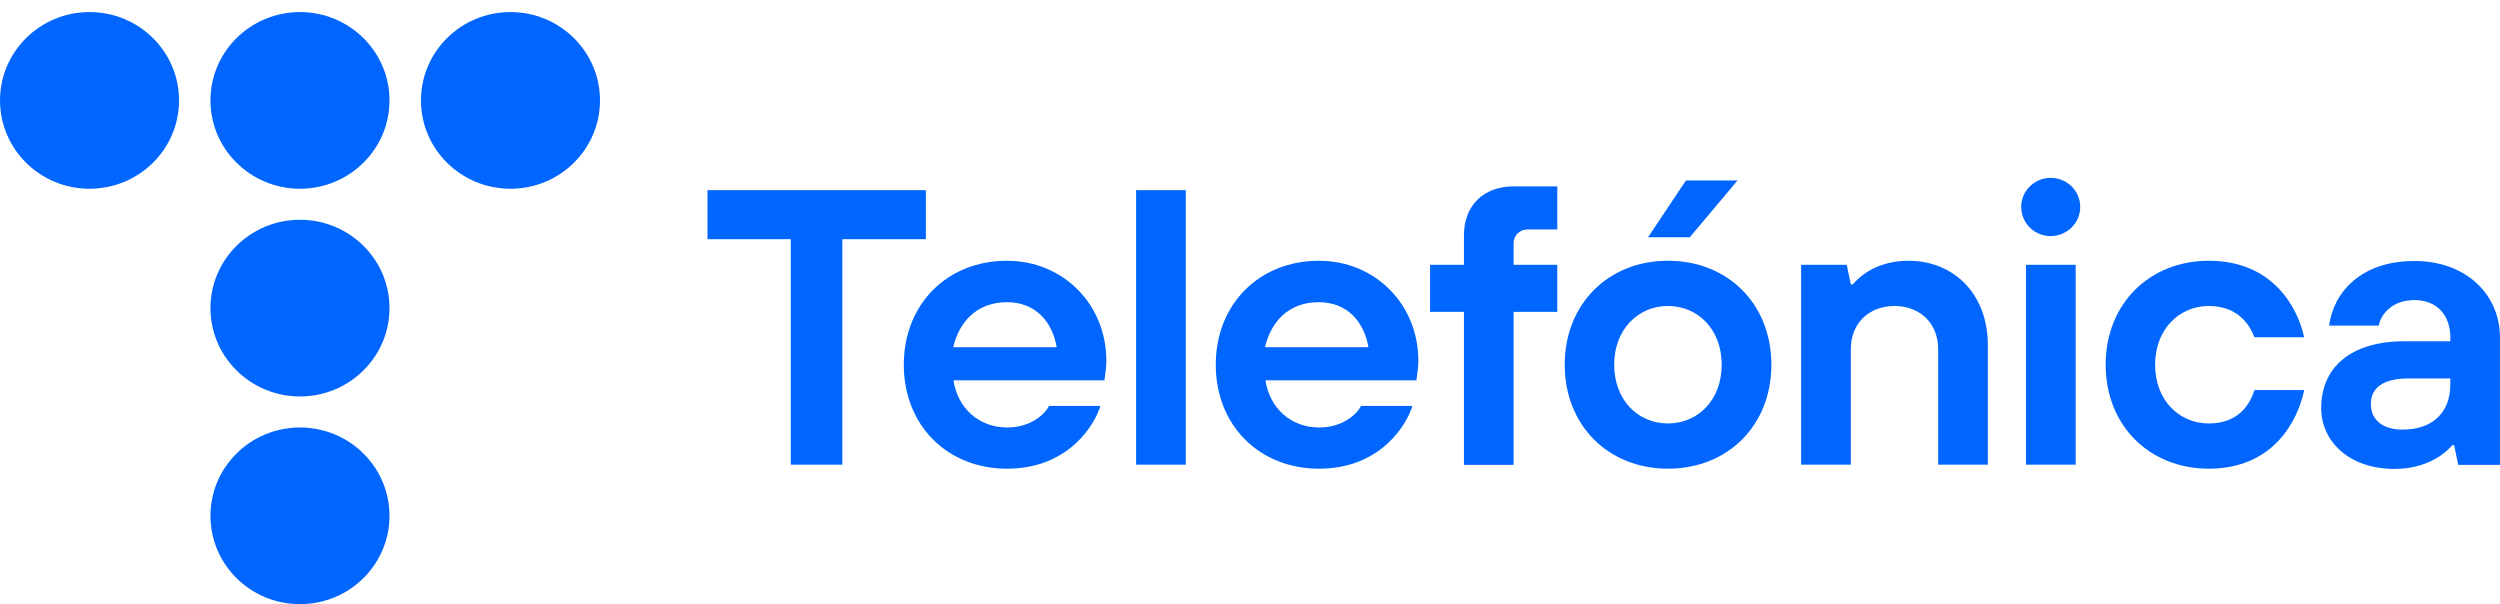
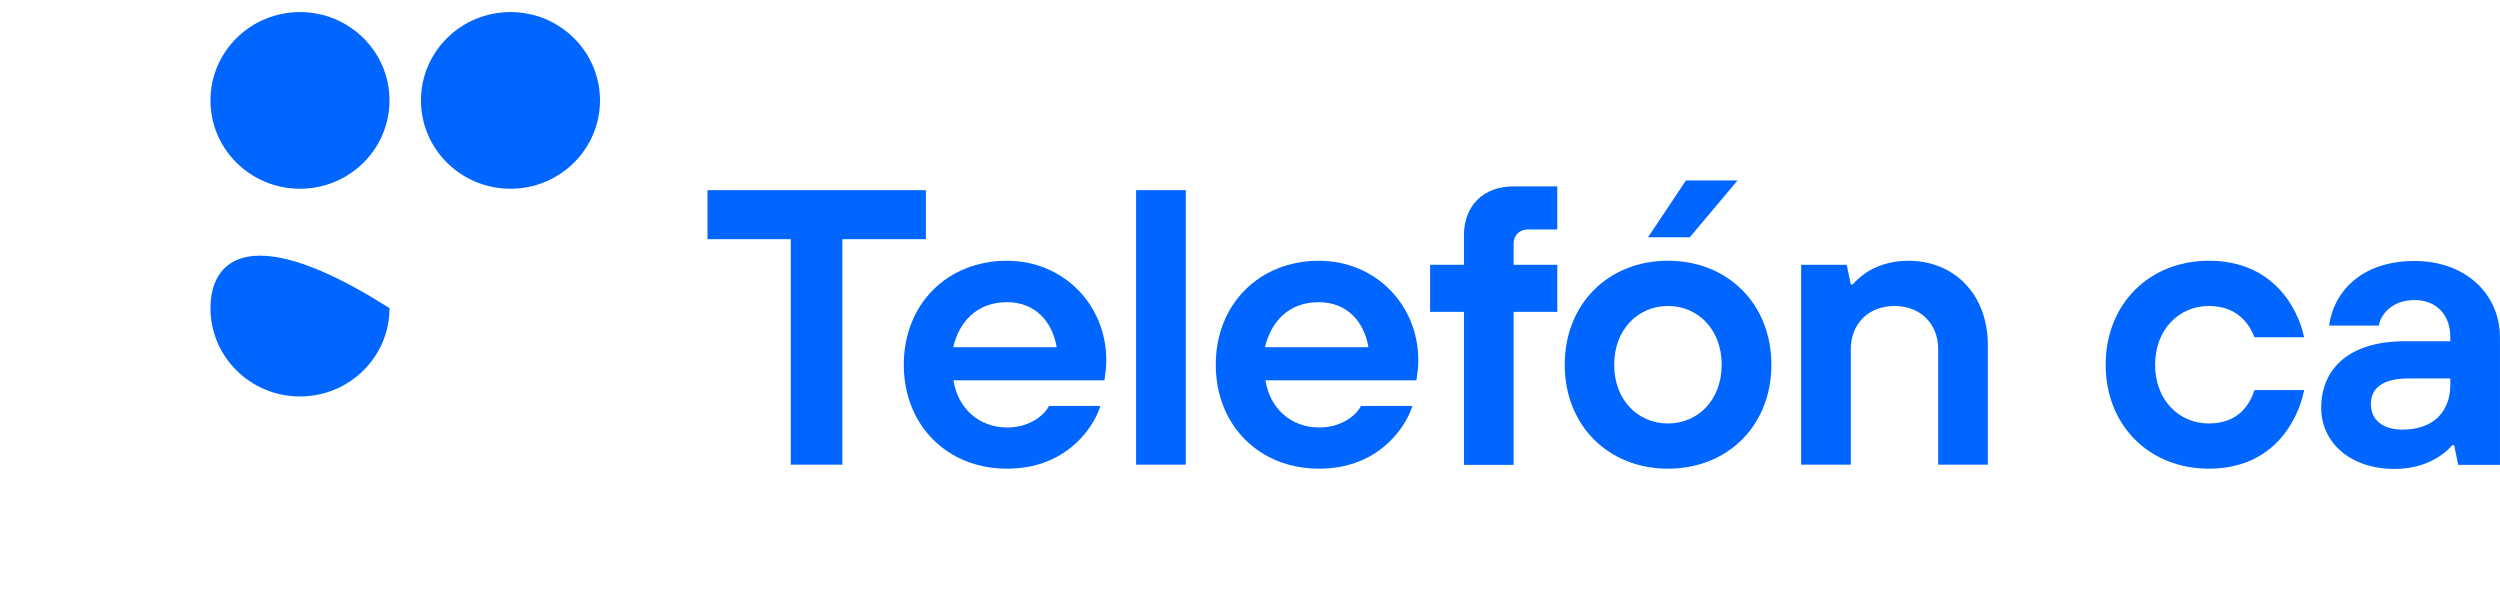
<svg xmlns="http://www.w3.org/2000/svg" width="120" height="29" viewBox="0 0 120 29" fill="none">
-   <path d="M8.594 4.82C8.594 2.478 6.67 0.579 4.297 0.579C1.924 0.579 0 2.478 0 4.82C0 7.161 1.924 9.06 4.297 9.06C6.67 9.06 8.594 7.161 8.594 4.82Z" fill="#0166FF" />
  <path d="M18.696 4.82C18.696 2.478 16.772 0.579 14.399 0.579C12.026 0.579 10.102 2.478 10.102 4.82C10.102 7.161 12.026 9.06 14.399 9.06C16.772 9.06 18.696 7.161 18.696 4.82Z" fill="#0166FF" />
  <path d="M28.8 4.82C28.8 2.478 26.876 0.579 24.503 0.579C22.13 0.579 20.206 2.478 20.206 4.82C20.206 7.161 22.13 9.06 24.503 9.06C26.876 9.06 28.8 7.161 28.8 4.82Z" fill="#0166FF" />
-   <path d="M18.696 14.79C18.696 12.448 16.772 10.549 14.399 10.549C12.026 10.549 10.102 12.448 10.102 14.79C10.102 17.132 12.026 19.03 14.399 19.03C16.772 19.03 18.696 17.132 18.696 14.79Z" fill="#0166FF" />
-   <path d="M18.696 24.759C18.696 22.418 16.772 20.519 14.399 20.519C12.026 20.519 10.102 22.418 10.102 24.759C10.102 27.101 12.026 29 14.399 29C16.772 29 18.696 27.101 18.696 24.759Z" fill="#0166FF" />
+   <path d="M18.696 14.79C12.026 10.549 10.102 12.448 10.102 14.79C10.102 17.132 12.026 19.03 14.399 19.03C16.772 19.03 18.696 17.132 18.696 14.79Z" fill="#0166FF" />
  <path d="M37.956 11.481H33.959V9.128H44.442V11.481H40.433V22.304H37.956V11.481Z" fill="#0166FF" />
  <path d="M50.72 16.665C50.513 15.437 49.695 14.505 48.335 14.505C46.884 14.505 46.043 15.449 45.755 16.665H50.72ZM52.816 19.485C52.609 20.235 51.4 22.497 48.335 22.497C45.478 22.497 43.382 20.428 43.382 17.506C43.382 14.585 45.478 12.516 48.335 12.516C51.008 12.516 53.104 14.585 53.104 17.313C53.104 17.597 53.07 17.825 53.047 17.995L53.012 18.257H45.766C45.974 19.598 46.987 20.519 48.347 20.519C49.476 20.519 50.155 19.882 50.351 19.485H52.816Z" fill="#0166FF" />
  <path d="M56.918 9.128H54.533V22.304H56.918V9.128Z" fill="#0166FF" />
  <path d="M65.684 16.665C65.477 15.437 64.659 14.505 63.299 14.505C61.848 14.505 61.007 15.449 60.719 16.665H65.684ZM67.792 19.485C67.585 20.235 66.375 22.497 63.311 22.497C60.454 22.497 58.357 20.428 58.357 17.506C58.357 14.585 60.454 12.516 63.311 12.516C65.983 12.516 68.08 14.585 68.08 17.313C68.08 17.597 68.045 17.825 68.022 17.995L67.988 18.257H60.742C60.949 19.598 61.963 20.519 63.322 20.519C64.451 20.519 65.131 19.882 65.327 19.485H67.792Z" fill="#0166FF" />
  <path d="M70.269 14.971H68.644V12.709H70.269V11.299C70.269 9.867 71.202 8.946 72.653 8.946H74.75V11.015H73.322C72.941 11.015 72.653 11.299 72.653 11.674V12.709H74.75V14.971H72.653V22.315H70.269V14.971Z" fill="#0166FF" />
  <path d="M86.454 12.709H88.643L88.839 13.652H88.931C89.104 13.448 89.334 13.255 89.576 13.084C90.014 12.8 90.682 12.516 91.603 12.516C93.792 12.516 95.416 14.119 95.416 16.563V22.304H93.032V16.756C93.032 15.528 92.168 14.687 90.935 14.687C89.691 14.687 88.839 15.54 88.839 16.756V22.304H86.454V12.709Z" fill="#0166FF" />
  <path d="M110.599 18.734C110.288 20.235 109.09 22.497 106.026 22.497C103.169 22.497 101.072 20.428 101.072 17.506C101.072 14.585 103.169 12.516 106.026 12.516C109.101 12.516 110.299 14.778 110.599 16.188H108.214C108.007 15.642 107.454 14.687 106.026 14.687C104.597 14.687 103.445 15.812 103.445 17.506C103.445 19.2 104.586 20.326 106.026 20.326C107.466 20.326 108.007 19.382 108.214 18.723H110.599V18.734Z" fill="#0166FF" />
  <path d="M117.615 18.166H115.61C114.366 18.166 113.802 18.632 113.802 19.393C113.802 20.144 114.354 20.621 115.322 20.621C116.774 20.621 117.615 19.791 117.615 18.461V18.166ZM117.799 21.372H117.707C117.534 21.576 117.304 21.769 117.039 21.94C116.578 22.224 115.91 22.508 114.942 22.508C112.73 22.508 111.417 21.167 111.417 19.587C111.417 17.7 112.753 16.381 115.426 16.381H117.615V16.188C117.615 15.13 116.969 14.403 115.898 14.403C114.827 14.403 114.274 15.085 114.182 15.63H111.797C112.004 14.05 113.306 12.527 115.898 12.527C118.375 12.527 119.999 14.141 119.999 16.199V22.315H117.995L117.799 21.372Z" fill="#0166FF" />
-   <path d="M97.248 12.709H99.632V22.304H97.248V12.709ZM99.851 9.935C99.851 9.162 99.218 8.537 98.434 8.537C97.651 8.537 97.018 9.162 97.018 9.935C97.018 10.708 97.651 11.333 98.434 11.333C99.218 11.322 99.851 10.708 99.851 9.935Z" fill="#0166FF" />
  <path d="M82.641 17.506C82.641 15.812 81.501 14.687 80.061 14.687C78.632 14.687 77.481 15.812 77.481 17.506C77.481 19.2 78.621 20.326 80.061 20.326C81.501 20.326 82.641 19.2 82.641 17.506ZM85.026 17.506C85.026 20.428 82.929 22.497 80.061 22.497C77.204 22.497 75.107 20.428 75.107 17.506C75.107 14.585 77.204 12.515 80.061 12.515C82.929 12.515 85.026 14.585 85.026 17.506ZM80.925 8.662H83.402L81.109 11.39H79.105L80.925 8.662Z" fill="#0166FF" />
</svg>